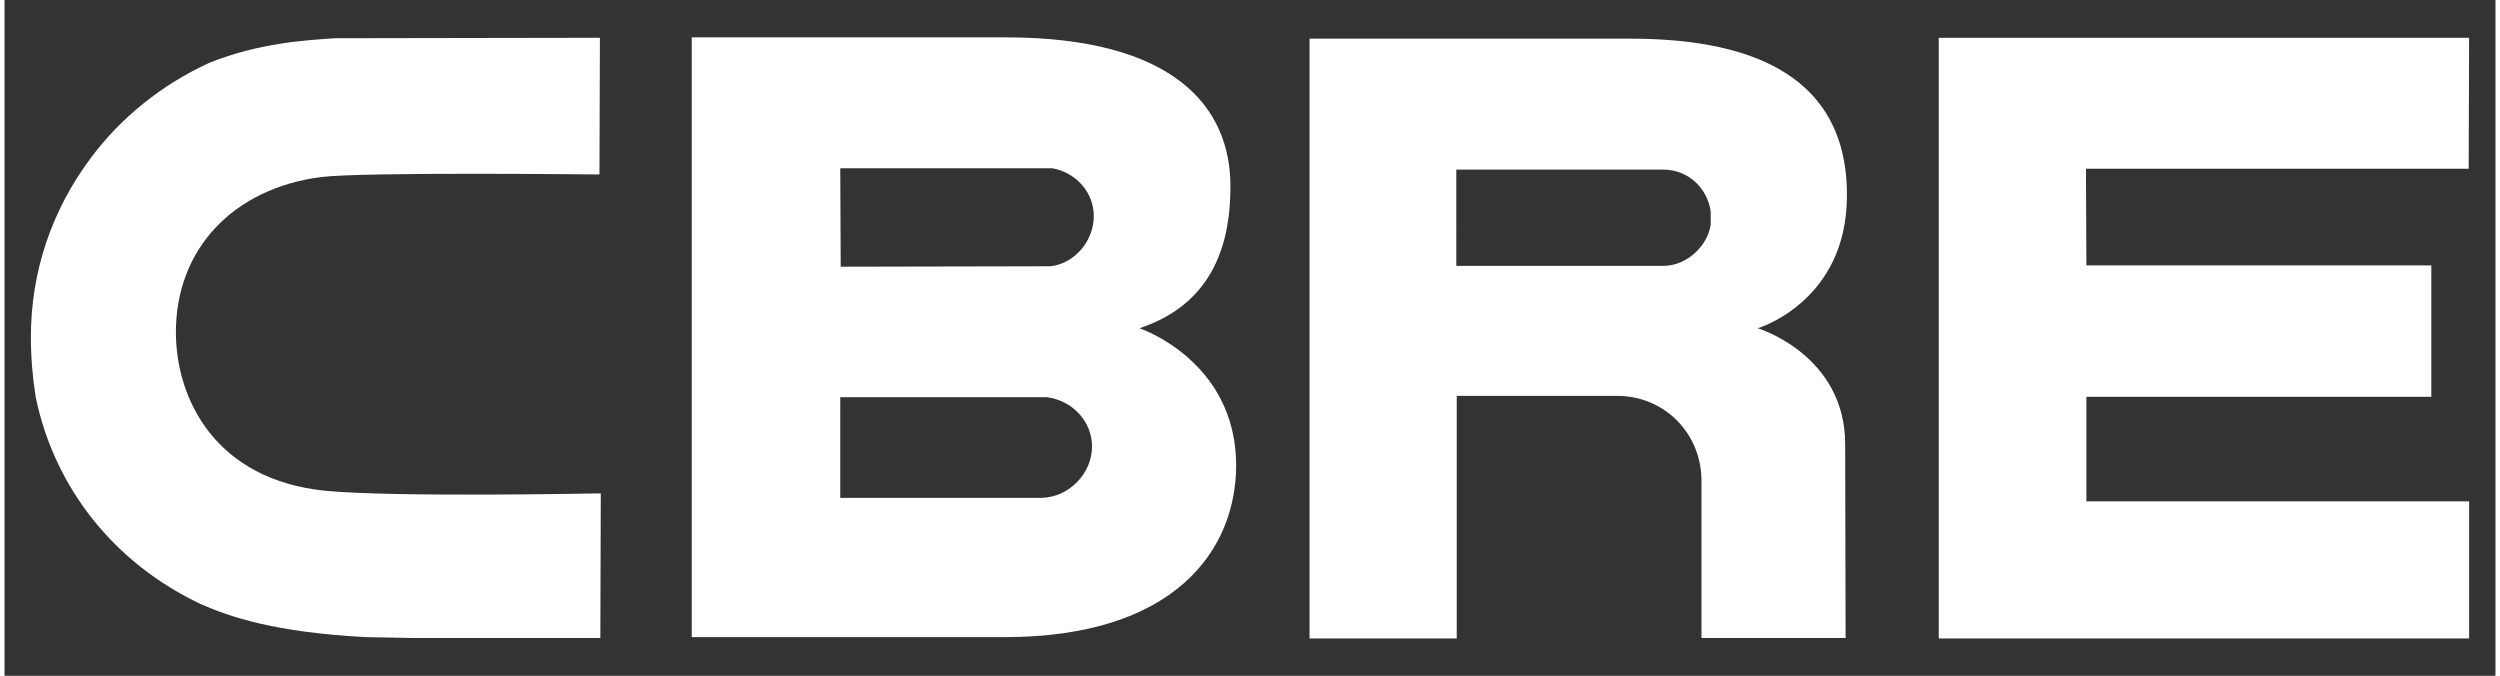
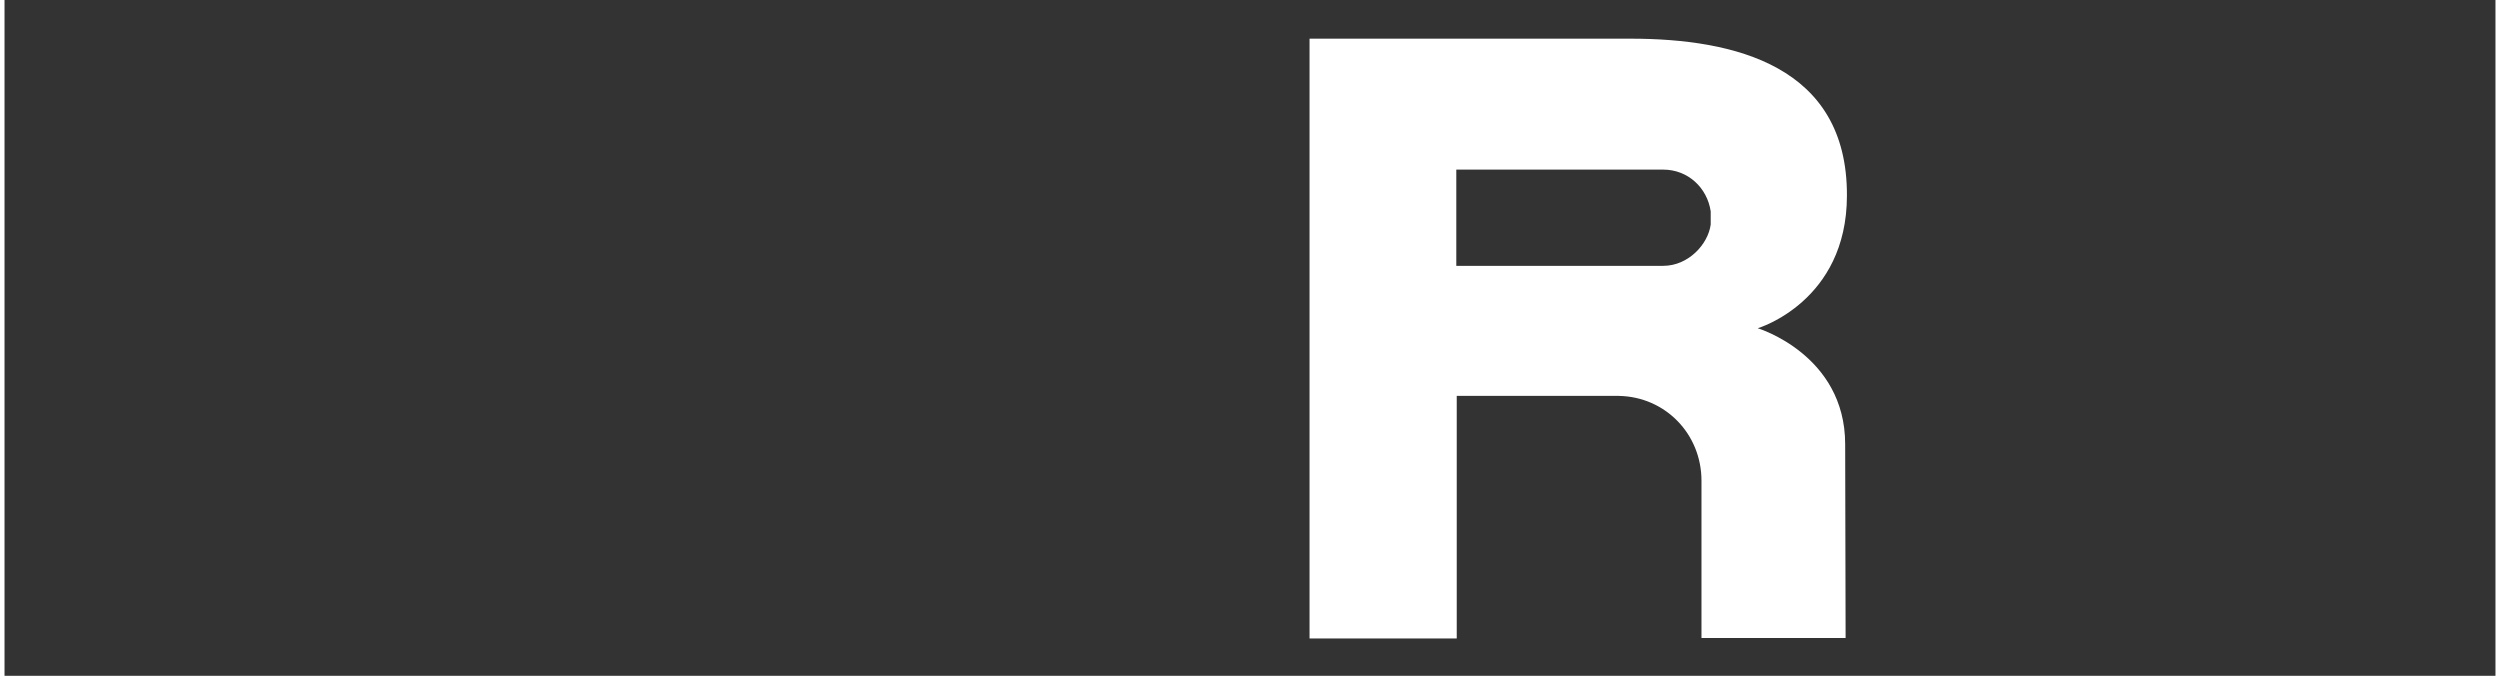
<svg xmlns="http://www.w3.org/2000/svg" version="1.1" id="Capa_161891401e5435" x="0px" y="0px" viewBox="0 0 566.9 153.8" style="enable-background:new 0 0 566.9 153.8;" xml:space="preserve" aria-hidden="true" width="566px" height="153px">
  <rect x="0" y="0" width="566.9" height="153.8" fill="#333333" stroke="none" />
  <defs>
    <linearGradient class="cerosgradient" data-cerosgradient="true" id="CerosGradient_id2b7f3ee9c" gradientUnits="userSpaceOnUse" x1="50%" y1="100%" x2="50%" y2="0%">
      <stop offset="0%" stop-color="#d1d1d1" />
      <stop offset="100%" stop-color="#d1d1d1" />
    </linearGradient>
    <linearGradient />
  </defs>
  <style type="text/css">
	.st0-61891401e5435{fill:#FFFFFF;}
</style>
  <g>
    <g>
      <g>
-         <path class="st0-61891401e5435" d="M258.3,74.7c17.5-5.8,20.7-20.4,20.7-32.3c0-18.2-13-33.9-51.2-33.9h-71.4c0,0,0,132.5,0,136.5     c3.9,0,71.2,0,71.2,0c38.5,0,52.7-19.6,52.7-39.2C280.2,82,258.3,74.7,258.3,74.7z M190.2,38.3h47.9h0.2h0.2     c5.4,1,9.4,5.5,9.4,10.9c0,5.5-4.2,10.7-9.8,11.4l-47.8,0.1L190.2,38.3z M236,113.3h-45.8V90.4H237h0.1h0.1     c5.8,0.7,10.3,5.5,10.3,11.2C247.5,107.8,242.2,113.2,236,113.3z" />
-       </g>
-       <path class="st0-61891401e5435" d="M440.2,8.6h120.7l-0.1,29.8h-87.1l0.1,22h78.5v29.9h-78.5v23.8h87.1v31.2c0,0-116.7,0-120.7,0    C440.2,141.4,440.2,8.6,440.2,8.6z" />
+         </g>
      <path class="st0-61891401e5435" d="M370,8.8h-73v136.5c0,0,30.1,0,33.5,0c0-3.8,0-55.2,0-55.2h36.9c10.6,0.2,18.8,8.7,18.8,19.3v35.8H419    l-0.1-44.1c0-20.4-19.9-26.4-19.9-26.4s20.3-6,20.3-30.2C419.4,15,393.8,8.8,370,8.8z M388.3,51.1c-0.6,4.5-5.1,9.4-10.8,9.4    h-47.1V38.6h47.1c5.6,0,10,4.1,10.8,9.5V51.1z" />
-       <path class="st0-61891401e5435" d="M134.6,112.3c-0.5,0-45.8,0.9-61.5-0.6C47.9,109.2,39,90.7,39,75.6c0-18.9,13-32.7,33-35.3    c9.5-1.2,61.8-0.6,62.3-0.6h1.1l0.1-31.1h-1.1L75.3,8.7c-6.6,0.4-17.5,1.1-28.7,5.6c-10.7,4.9-20.1,12.4-27,21.7    C10.7,47.9,6,61.9,6,76.7c0,4.7,0.4,9.3,1.1,13.7c4.3,20.7,17.9,37.8,37.6,47.1c6.6,2.9,16.8,6.4,37.5,7.5l11.1,0.2h41.2h1.1    l0.1-32.9L134.6,112.3z" />
    </g>
  </g>
</svg>